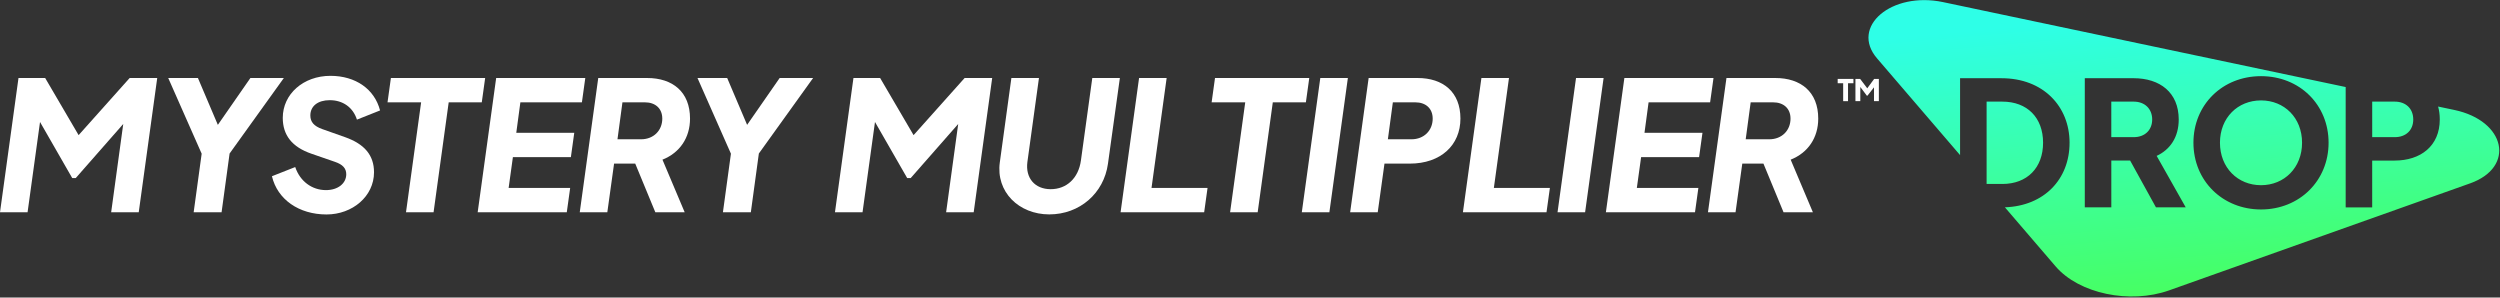
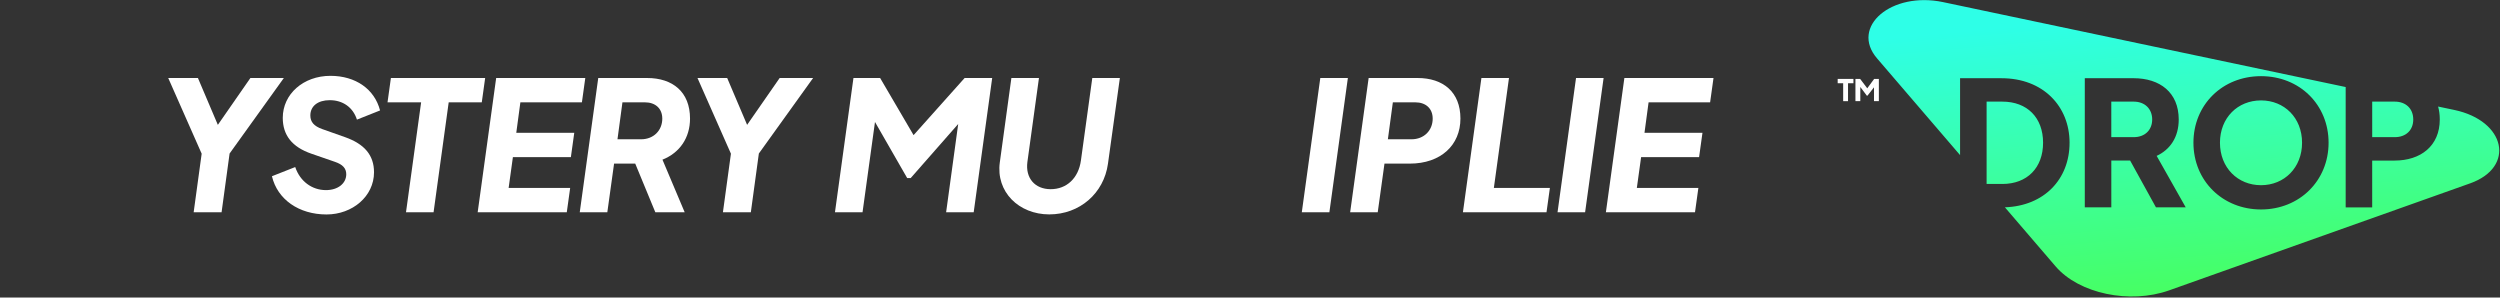
<svg xmlns="http://www.w3.org/2000/svg" width="899" height="107" viewBox="0 0 899 107" fill="none">
  <rect x="0" y="0" width="899" height="107" fill="#333333" stroke="none" />
  <g clip-path="url(#clip0_16022_177)">
    <path d="M720.043 66.154H714.383V36.544H720.043C728.962 36.544 734.69 42.279 734.69 51.318C734.69 60.356 728.968 66.154 720.043 66.154ZM767.288 36.544H759.223V49.322H767.288C771.289 49.322 773.927 46.77 773.927 42.962C773.927 39.154 771.284 36.544 767.288 36.544ZM827.822 51.324C827.822 60.299 821.427 66.596 813.062 66.596C804.697 66.596 798.296 60.305 798.296 51.324C798.296 42.343 804.692 36.108 813.062 36.108C821.432 36.108 827.822 42.343 827.822 51.324ZM827.822 51.324C827.822 60.299 821.427 66.596 813.062 66.596C804.697 66.596 798.296 60.305 798.296 51.324C798.296 42.343 804.692 36.108 813.062 36.108C821.432 36.108 827.822 42.343 827.822 51.324ZM888.22 65.948L780.028 104.413C765.885 109.443 747.61 105.589 739.212 95.81L720.96 74.55C735.114 74.052 744.214 64.428 744.214 51.324C744.214 38.219 734.684 28.131 719.794 28.131H704.842V55.774L674.971 20.974C665.22 9.601 680.195 -3.148 698.718 0.758L843.504 31.297V74.573H853.04V57.741H861.099C870.449 57.741 877.342 52.505 877.342 42.968C877.342 41.276 877.138 39.722 876.742 38.311L882.566 39.538C901.084 43.444 904.655 60.115 888.22 65.954V65.948ZM785.993 74.573L775.534 56.055C780.39 53.807 783.469 49.322 783.469 42.962C783.469 33.241 776.7 28.125 767.226 28.125H749.693V74.568H759.229V57.735H765.998L775.285 74.568H785.993V74.573ZM837.358 51.324C837.358 37.663 826.962 27.386 813.062 27.386C799.162 27.386 788.76 37.669 788.76 51.324C788.76 64.979 799.219 75.325 813.062 75.325C826.905 75.325 837.358 64.979 837.358 51.324ZM861.167 49.322H853.046V36.544H861.167C865.169 36.544 867.806 39.096 867.806 42.962C867.806 46.827 865.163 49.322 861.167 49.322ZM827.822 51.324C827.822 60.299 821.427 66.596 813.062 66.596C804.697 66.596 798.296 60.305 798.296 51.324C798.296 42.343 804.692 36.108 813.062 36.108C821.432 36.108 827.822 42.343 827.822 51.324Z" fill="url(#paint0_linear_16022_177)" />
-     <path d="M6.65 28.051H16.243L28.269 48.594L46.623 28.051H56.538L49.888 76.335H39.973L44.319 44.58L27.245 64.022H25.966L14.392 43.863L9.915 76.335H0L6.65 28.051Z" fill="white" />
    <path d="M72.52 55.27L60.494 28.051H71.174L78.338 44.901L90.042 28.051H102.069L82.56 55.207L79.68 76.335H69.64L72.52 55.27Z" fill="white" />
    <path d="M97.784 63.373L106.16 60.07C107.886 65.191 112.17 68.363 117.224 68.363C121.508 68.363 124.513 65.965 124.513 62.662C124.513 60.586 123.297 59.164 120.422 58.189L111.978 55.27C105.005 52.872 101.683 48.594 101.683 42.371C101.683 33.815 109.103 27.271 118.826 27.271C127.909 27.271 134.689 32.066 136.67 39.716L128.356 43.019C126.947 38.615 123.302 36.023 118.571 36.023C114.287 36.023 111.598 38.162 111.598 41.534C111.598 43.868 112.94 45.359 115.82 46.397L124.072 49.316C131.044 51.777 134.497 55.797 134.497 61.957C134.497 70.576 126.76 77.12 117.422 77.12C107.507 77.12 99.77 71.74 97.789 63.379L97.784 63.373Z" fill="white" />
    <path d="M151.441 36.797H139.353L140.569 28.045H174.464L173.247 36.797H161.351L155.912 76.329H145.997L151.436 36.797H151.441Z" fill="white" />
    <path d="M178.427 28.051H210.47L209.254 36.803H187.125L185.654 47.757H206.503L205.286 56.509H184.437L182.903 67.589H205.032L203.815 76.34H171.771L178.421 28.057L178.427 28.051Z" fill="white" />
    <path d="M215.134 28.051H232.723C241.869 28.051 248.134 33.041 248.134 42.636C248.134 49.569 244.427 54.949 238.219 57.415L246.215 76.34H235.66L228.433 58.843H220.821L218.393 76.34H208.478L215.128 28.057L215.134 28.051ZM238.156 42.63C238.156 39.063 235.728 36.797 231.891 36.797H223.832L222.044 50.085H230.55C234.964 50.085 238.162 46.977 238.162 42.63H238.156Z" fill="white" />
    <path d="M262.843 55.27L250.817 28.051H261.496L268.661 44.901L280.365 28.051H292.391L272.883 55.207L270.002 76.335H259.963L262.843 55.27Z" fill="white" />
    <path d="M306.902 28.051H316.495L328.521 48.594L346.875 28.051H356.79L350.14 76.335H340.225L344.571 44.58L327.497 64.022H326.218L314.644 43.863L310.167 76.335H300.252L306.902 28.051Z" fill="white" />
    <path d="M359.535 58.378L363.695 28.045H373.61L369.451 58.246C368.681 64.016 372.139 68.03 377.827 68.03C383.514 68.03 387.804 64.142 388.698 57.724L392.79 28.04H402.706L398.421 58.888C396.95 69.515 388.251 77.097 377.317 77.097C366.383 77.097 358.064 68.993 359.535 58.367V58.378Z" fill="white" />
-     <path d="M409.61 28.051H419.525L414.086 67.583H434.234L433.017 76.335H402.96L409.61 28.051Z" fill="white" />
-     <path d="M447.789 36.798H435.7L436.917 28.046H470.812L469.595 36.798H457.699L452.26 76.329H442.344L447.783 36.798H447.789Z" fill="white" />
    <path d="M474.779 28.051H484.694L478.044 76.335H468.129L474.779 28.051Z" fill="white" />
    <path d="M492.17 28.051H509.76C518.905 28.051 525.171 33.041 525.171 42.636C525.171 52.23 518.074 58.837 506.941 58.837H497.858L495.43 76.335H485.515L492.165 28.051H492.17ZM515.193 42.63C515.193 39.063 512.765 36.797 508.928 36.797H500.869L499.08 50.085H507.587C512.001 50.085 515.199 46.977 515.199 42.63H515.193Z" fill="white" />
    <path d="M532.715 28.051H542.631L537.192 67.583H557.34L556.123 76.335H526.065L532.715 28.051Z" fill="white" />
    <path d="M566.739 28.051H576.654L570.004 76.335H560.089L566.739 28.051Z" fill="white" />
    <path d="M584.131 28.051H616.175L614.958 36.803H592.83L591.358 47.757H612.208L610.991 56.509H590.141L588.608 67.589H610.736L609.519 76.34H577.476L584.125 28.057L584.131 28.051Z" fill="white" />
-     <path d="M620.838 28.051H638.428C647.573 28.051 653.839 33.041 653.839 42.636C653.839 49.569 650.132 54.949 643.923 57.415L651.92 76.34H641.365L634.138 58.843H626.526L624.098 76.34H614.183L620.832 28.057L620.838 28.051ZM643.867 42.63C643.867 39.063 641.439 36.797 637.602 36.797H629.542L627.754 50.085H636.26C640.675 50.085 643.872 46.977 643.872 42.63H643.867Z" fill="white" />
    <path d="M673.946 28.378L671.467 31.751L668.909 28.378H667.217V36.379H668.966V31.275L671.314 34.406H671.541L673.889 31.401V36.379H675.638V28.378H673.946Z" fill="white" />
    <path d="M660.828 29.933H662.803V36.379H664.552V29.933H666.493V28.378H660.828V29.933Z" fill="white" />
  </g>
  <defs>
    <linearGradient id="paint0_linear_16022_177" x1="785.313" y1="4.097" x2="794.515" y2="106.204" gradientUnits="userSpaceOnUse">
      <stop stop-color="#2EFFE7" />
      <stop offset="1" stop-color="#47FF60" />
    </linearGradient>
    <clipPath id="clip0_16022_177">
      <rect width="898.729" height="106.58" fill="white" transform="translate(0 0.042)" />
    </clipPath>
  </defs>
</svg>